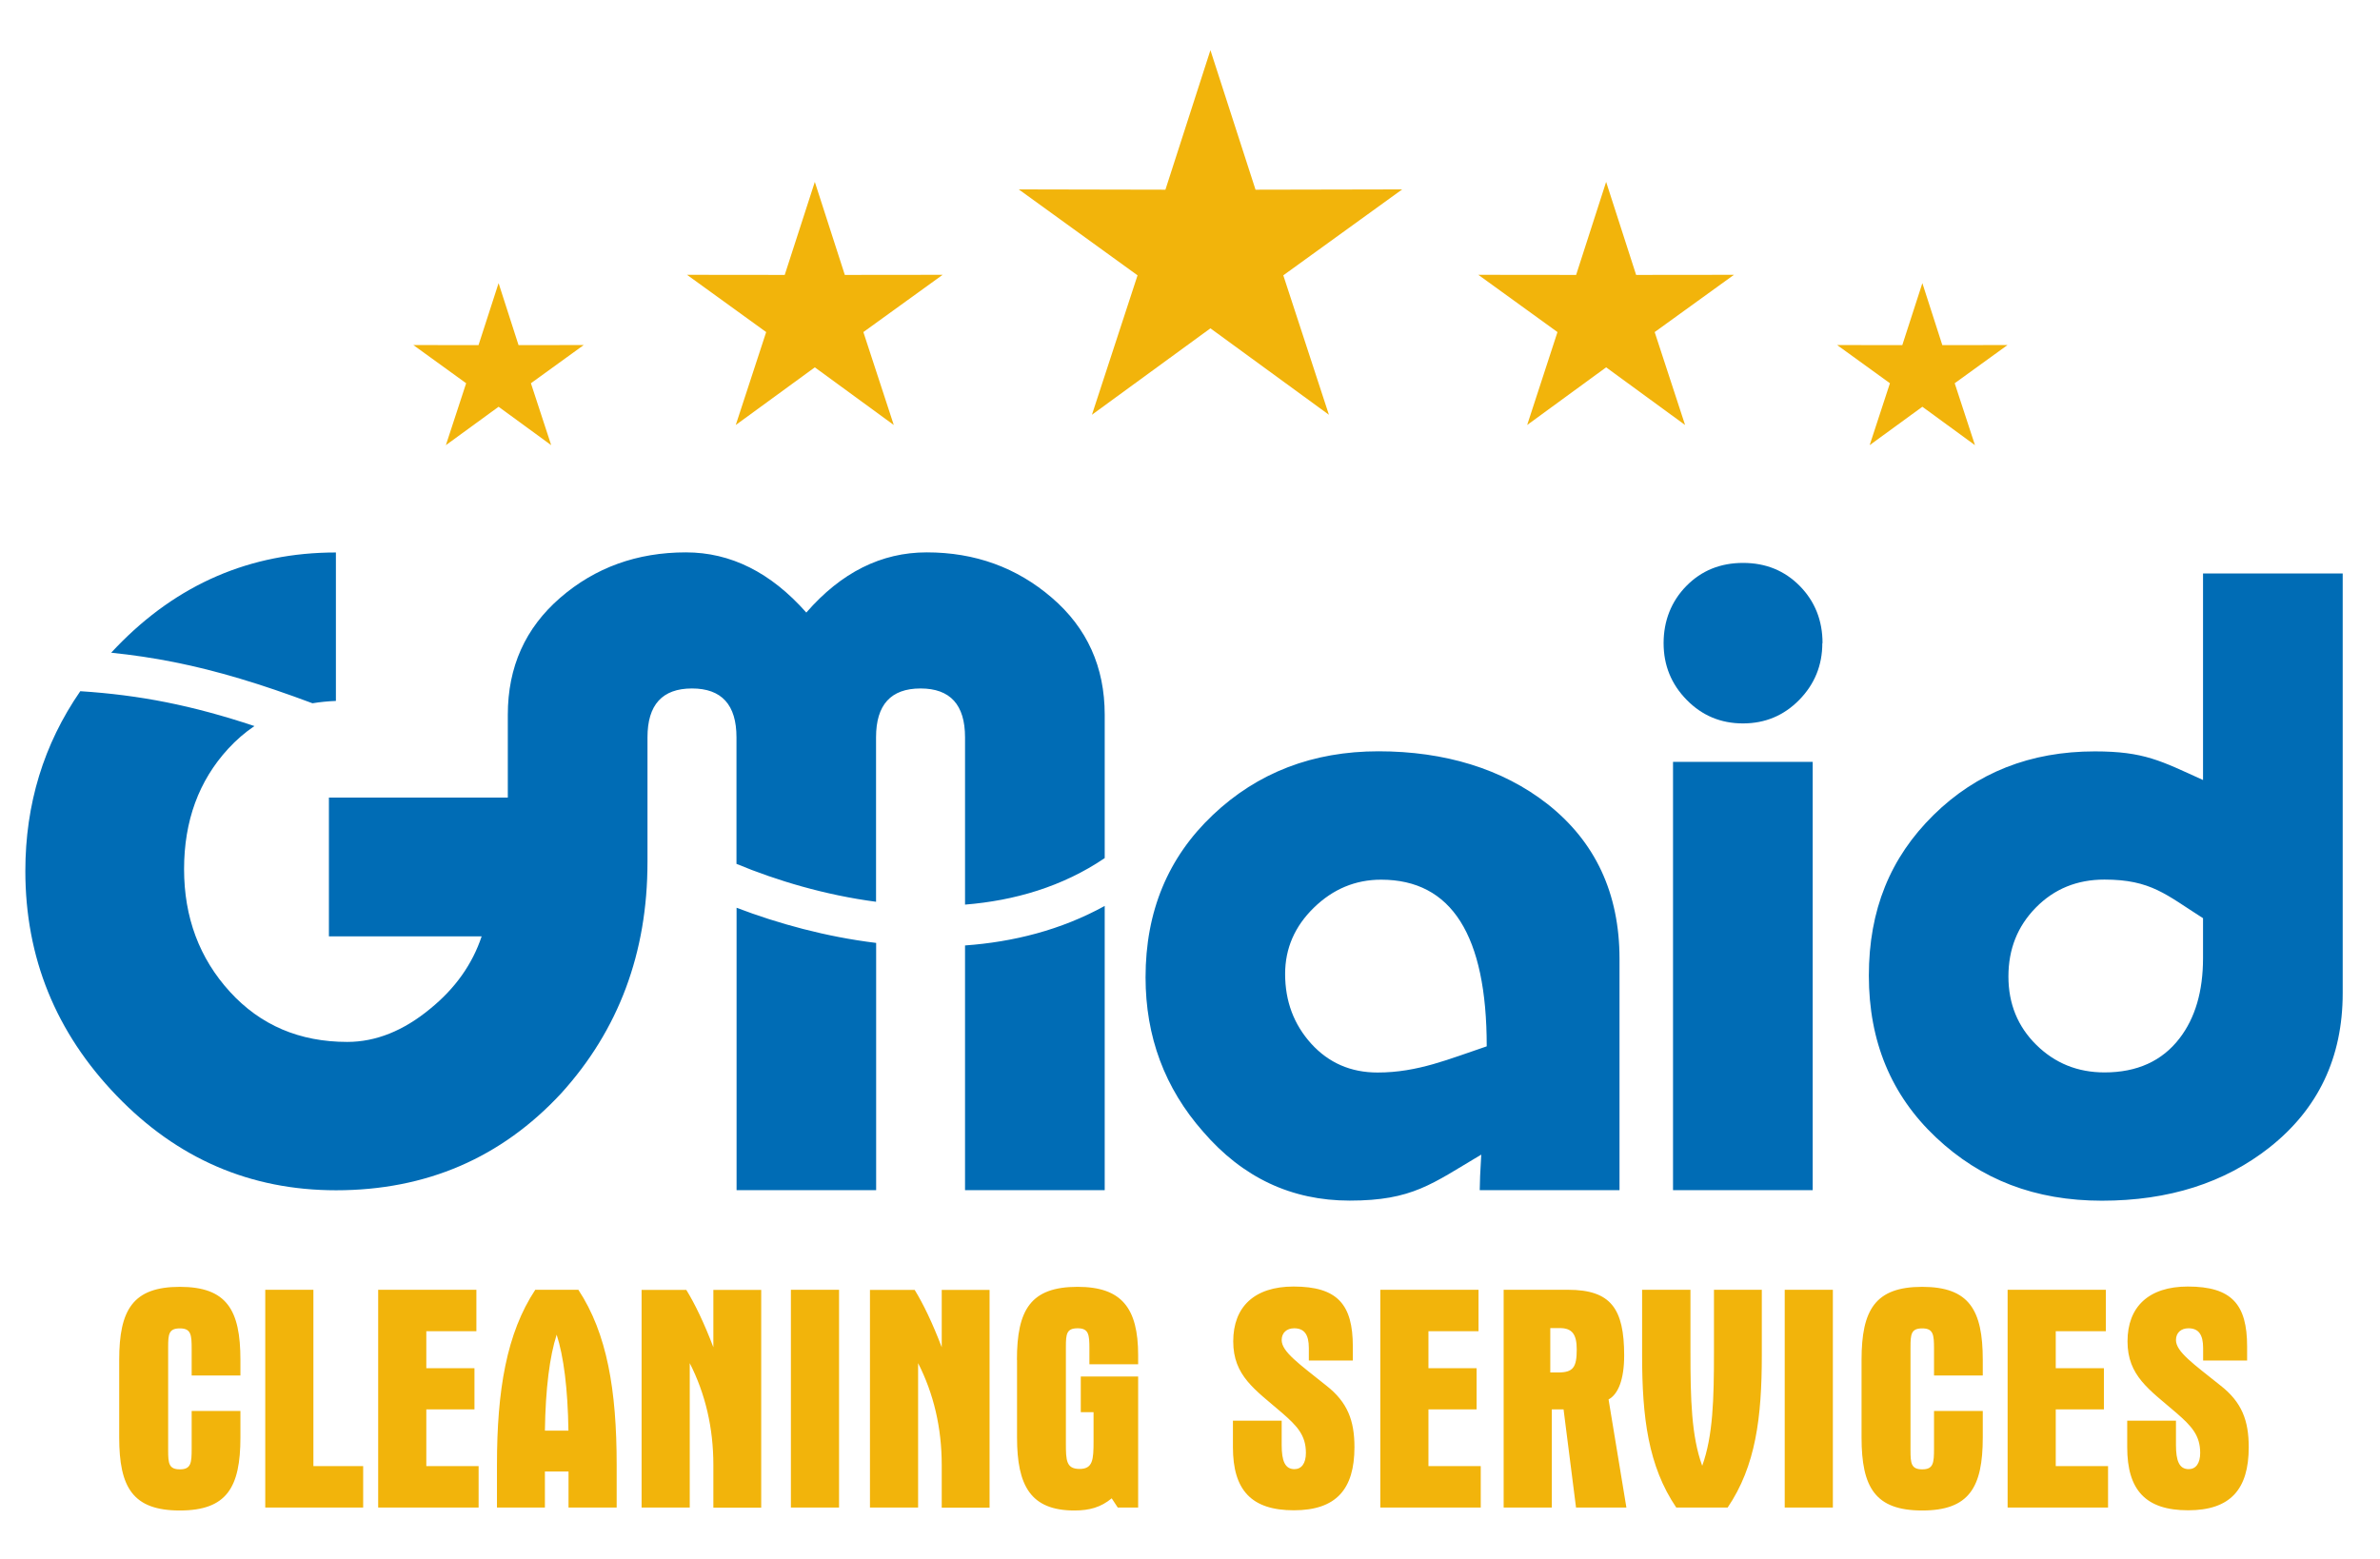
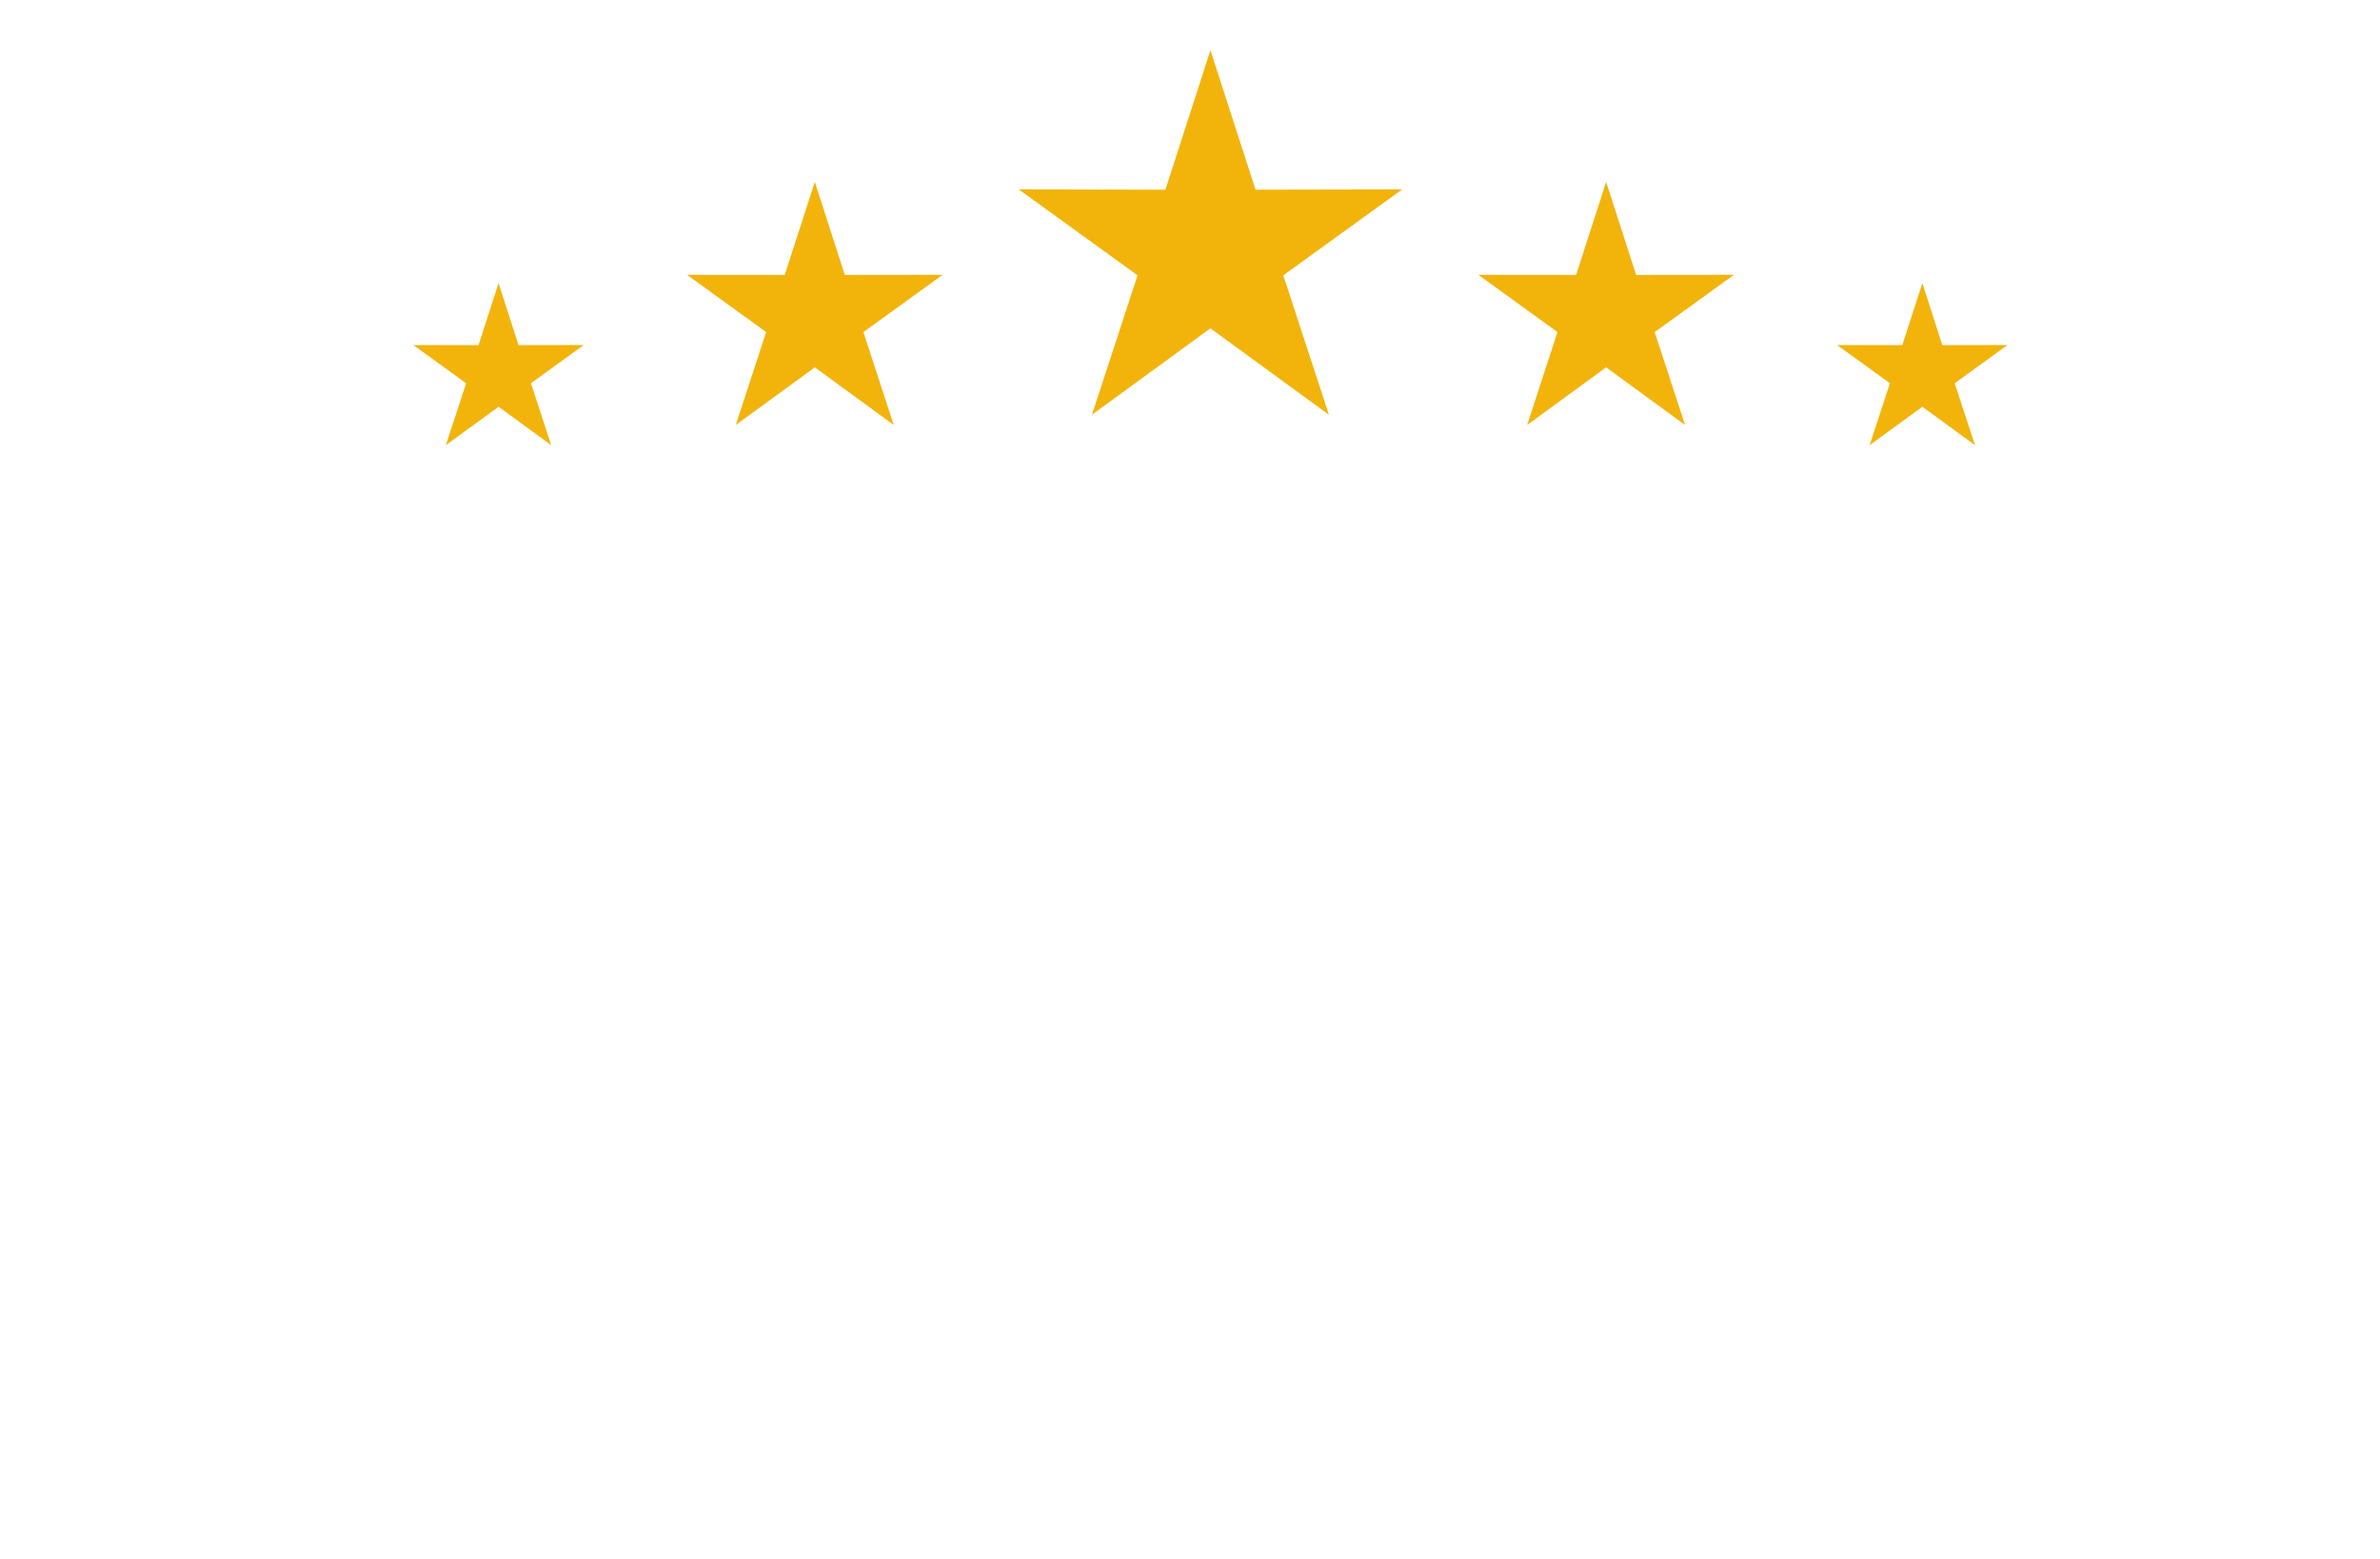
<svg xmlns="http://www.w3.org/2000/svg" id="Layer_1" data-name="Layer 1" viewBox="0 0 234.81 153.81">
  <defs>
    <style>
      .cls-1, .cls-2, .cls-3 {
        stroke-width: 0px;
      }

      .cls-1, .cls-3 {
        fill: #f2b40b;
      }

      .cls-2 {
        fill: #006cb5;
      }

      .cls-3 {
        fill-rule: evenodd;
      }
    </style>
  </defs>
-   <path class="cls-1" d="M217.36,134.26h4.34v-1.38c0-4.15-1.51-5.92-5.85-5.92-3.87,0-5.95,2.01-5.95,5.41s2.14,4.75,4.81,7.05c1.48,1.29,2.36,2.2,2.36,3.96,0,1.04-.44,1.6-1.13,1.6-.94,0-1.26-.82-1.26-2.39v-2.39h-4.81v2.61c0,4.25,1.83,6.23,6.01,6.23s5.98-2.08,5.98-6.23c0-2.64-.69-4.44-2.77-6.07-2.67-2.14-4.41-3.34-4.41-4.5,0-.72.5-1.16,1.23-1.16,1.01,0,1.45.63,1.45,1.95v1.23ZM198.07,148.77h9.91v-4.09h-5.16v-5.6h4.75v-4.06h-4.75v-3.65h4.94v-4.09h-9.69v21.49ZM183.66,134.2v7.65c0,4.94,1.35,7.21,5.98,7.21s5.98-2.27,5.98-7.21v-2.61h-4.81v3.71c0,1.42-.06,2.05-1.16,2.05s-1.16-.6-1.16-1.89v-10.16c0-1.29.06-1.86,1.16-1.86s1.16.63,1.16,2.01v2.64h4.81v-1.54c0-4.94-1.35-7.21-5.98-7.21s-5.98,2.27-5.98,7.21ZM176.08,127.28v21.49h4.75v-21.49h-4.75ZM166.76,127.28h-4.75v6.48c0,6.1.6,10.92,3.37,15.01h5.07c2.77-4.09,3.37-8.9,3.37-15.01v-6.48h-4.72v6.17c0,4.59-.09,8.24-1.16,11.2-1.07-2.93-1.16-6.61-1.16-11.2v-6.17ZM152.95,135.43v-4.37h.94c1.23,0,1.67.63,1.67,2.11,0,1.76-.35,2.27-1.83,2.27h-.79ZM148.35,127.28v21.49h4.75v-9.69h1.16l1.23,9.69h4.97l-1.76-10.67c.94-.5,1.54-1.95,1.54-4.34,0-4.63-1.32-6.48-5.54-6.48h-6.36ZM136.18,148.77h9.91v-4.09h-5.16v-5.6h4.75v-4.06h-4.75v-3.65h4.94v-4.09h-9.69v21.49ZM129.13,134.26h4.34v-1.38c0-4.15-1.51-5.92-5.85-5.92-3.87,0-5.95,2.01-5.95,5.41s2.14,4.75,4.81,7.05c1.48,1.29,2.36,2.2,2.36,3.96,0,1.04-.44,1.6-1.13,1.6-.94,0-1.26-.82-1.26-2.39v-2.39h-4.81v2.61c0,4.25,1.83,6.23,6.01,6.23s5.98-2.08,5.98-6.23c0-2.64-.69-4.44-2.77-6.07-2.67-2.14-4.41-3.34-4.41-4.5,0-.72.5-1.16,1.23-1.16,1.01,0,1.45.63,1.45,1.95v1.23ZM100.34,134.2v7.65c0,4.78,1.35,7.21,5.66,7.21,1.48,0,2.61-.31,3.68-1.2l.6.91h2.01v-12.93h-5.66v3.52h1.26v2.86c0,1.82-.06,2.74-1.38,2.74s-1.35-.85-1.35-2.55v-9.47c0-1.29.06-1.86,1.16-1.86s1.16.63,1.16,2.01v1.54h4.81v-.88c0-4.69-1.64-6.76-5.98-6.76-4.63,0-5.98,2.27-5.98,7.21ZM85.83,127.28v21.49h4.75v-14.25c1.54,3.02,2.33,6.39,2.33,10.04v4.22h4.72v-21.49h-4.72v5.66c-.91-2.39-1.82-4.28-2.67-5.66h-4.41ZM78.03,127.28v21.49h4.75v-21.49h-4.75ZM63.3,127.28v21.49h4.75v-14.25c1.54,3.02,2.33,6.39,2.33,10.04v4.22h4.72v-21.49h-4.72v5.66c-.91-2.39-1.82-4.28-2.67-5.66h-4.41ZM53.76,141.18c.06-4.15.47-7.33,1.16-9.47.69,2.14,1.1,5.32,1.16,9.47h-2.33ZM49.04,148.77h4.72v-3.56h2.33v3.56h4.75v-4.22c0-7.33-.94-12.96-3.78-17.27h-4.25c-2.83,4.28-3.78,9.91-3.78,17.27v4.22ZM37.31,148.77h9.91v-4.09h-5.16v-5.6h4.75v-4.06h-4.75v-3.65h4.94v-4.09h-9.69v21.49ZM26.17,127.28v21.49h9.66v-4.09h-4.91v-17.4h-4.75ZM11.76,134.2v7.65c0,4.94,1.35,7.21,5.98,7.21s5.98-2.27,5.98-7.21v-2.61h-4.81v3.71c0,1.42-.06,2.05-1.16,2.05s-1.16-.6-1.16-1.89v-10.16c0-1.29.06-1.86,1.16-1.86s1.16.63,1.16,2.01v2.64h4.81v-1.54c0-4.94-1.35-7.21-5.98-7.21s-5.98,2.27-5.98,7.21Z" />
-   <path class="cls-2" d="M86.44,93.05v24.4h-13.77v-27.87c4.08,1.56,8.83,2.87,13.77,3.47M108.99,89.4v28.05h-13.78v-24.15c4.75-.34,9.47-1.52,13.78-3.9ZM10.96,64.42c.17-.19.35-.37.53-.56,6-6.23,13.22-9.34,21.65-9.34v14.65c-.8.03-1.57.11-2.31.23-5.11-1.91-9.4-3.21-13.66-4.06-2.05-.41-4.09-.71-6.21-.93ZM63.88,85.08c0,8.95-2.84,16.56-8.52,22.82-5.91,6.37-13.32,9.56-22.21,9.56-8.44,0-15.66-3.11-21.65-9.34-6-6.23-9-13.62-9-22.17,0-6.6,1.81-12.51,5.42-17.74,2.96.19,5.7.54,8.47,1.09,2.8.56,5.62,1.32,8.71,2.35-.93.63-1.79,1.37-2.59,2.24-2.9,3.16-4.35,7.12-4.35,11.88s1.51,8.8,4.52,12.1c3.01,3.3,6.87,4.95,11.58,4.95,2.81,0,5.54-1.09,8.18-3.27,2.47-2.01,4.16-4.39,5.08-7.15h-15.07v-13.69h17.65v-8.18c0-4.71,1.72-8.55,5.17-11.54,3.44-2.98,7.58-4.48,12.4-4.48,4.42,0,8.38,1.98,11.88,5.94,3.44-3.96,7.4-5.94,11.88-5.94,4.76,0,8.88,1.49,12.35,4.48,3.47,2.98,5.21,6.83,5.21,11.54v14.15c-4.17,2.83-8.93,4.2-13.78,4.59v-16.51c0-3.21-1.46-4.82-4.39-4.82s-4.39,1.61-4.39,4.82v16.23c-5.02-.66-9.8-2.09-13.77-3.74v-12.49c0-3.21-1.46-4.82-4.39-4.82s-4.39,1.61-4.39,4.82v12.31Z" />
-   <path class="cls-2" d="M178.84,117.45h-13.78v-42.27h13.78v42.27ZM179.79,63.47c0,2.18-.76,4.05-2.28,5.6-1.52,1.55-3.37,2.32-5.55,2.32s-4.03-.77-5.55-2.32c-1.52-1.55-2.28-3.41-2.28-5.6s.75-4.12,2.24-5.64c1.49-1.52,3.36-2.28,5.6-2.28s4.1.76,5.6,2.28c1.49,1.52,2.24,3.4,2.24,5.64ZM146.68,103.25c0-10.96-3.47-16.44-10.42-16.44-2.53,0-4.74.92-6.63,2.76-1.89,1.84-2.84,4.02-2.84,6.54,0,2.7.86,4.99,2.58,6.89,1.72,1.89,3.9,2.84,6.54,2.84,3.99,0,7.08-1.35,10.76-2.58ZM217.35,90.61c-3.63-2.3-5.12-3.81-9.73-3.81-2.7,0-4.95.92-6.76,2.76-1.81,1.84-2.71,4.1-2.71,6.8s.92,4.95,2.76,6.76c1.84,1.81,4.08,2.71,6.72,2.71,3.21,0,5.68-1.12,7.4-3.36,1.55-2.01,2.32-4.65,2.32-7.92v-3.94ZM217.35,76.98v-20.39h13.78v41.41c0,6.37-2.42,11.44-7.23,15.24-4.43,3.49-9.93,5.25-16.53,5.25s-11.94-2.08-16.36-6.24c-4.42-4.16-6.63-9.48-6.63-15.97s2.12-11.65,6.37-15.84c4.25-4.19,9.56-6.29,15.93-6.29,4.85,0,6.52.94,10.68,2.83ZM159.77,117.45h-13.78c0-.68.05-1.85.15-3.51-4.86,2.88-6.79,4.54-12.98,4.54-5.74,0-10.56-2.27-14.46-6.8-3.79-4.3-5.68-9.38-5.68-15.24,0-6.49,2.21-11.82,6.63-16.01,4.42-4.19,9.87-6.29,16.36-6.29s12.2,1.72,16.62,5.17c4.76,3.73,7.15,8.84,7.15,15.32v22.82Z" />
  <polygon class="cls-3" points="119.42 4.95 123.87 18.72 138.34 18.69 126.61 27.17 131.11 40.93 119.42 32.4 107.73 40.93 112.23 27.17 100.51 18.69 114.98 18.72 119.42 4.95" />
  <polygon class="cls-3" points="80.39 17.95 83.35 27.13 93 27.12 85.18 32.77 88.18 41.94 80.39 36.25 72.59 41.94 75.59 32.77 67.78 27.12 77.42 27.13 80.39 17.95" />
  <polygon class="cls-3" points="49.19 27.94 51.16 34.06 57.59 34.05 52.38 37.82 54.38 43.93 49.19 40.14 43.99 43.93 45.99 37.82 40.78 34.05 47.21 34.06 49.19 27.94" />
  <polygon class="cls-3" points="158.46 17.95 155.5 27.13 145.85 27.12 153.66 32.77 150.67 41.94 158.46 36.25 166.25 41.94 163.25 32.77 171.07 27.12 161.42 27.13 158.46 17.95" />
  <polygon class="cls-3" points="189.66 27.94 187.68 34.06 181.25 34.05 186.46 37.82 184.46 43.93 189.66 40.14 194.85 43.93 192.85 37.82 198.06 34.05 191.63 34.06 189.66 27.94" />
</svg>